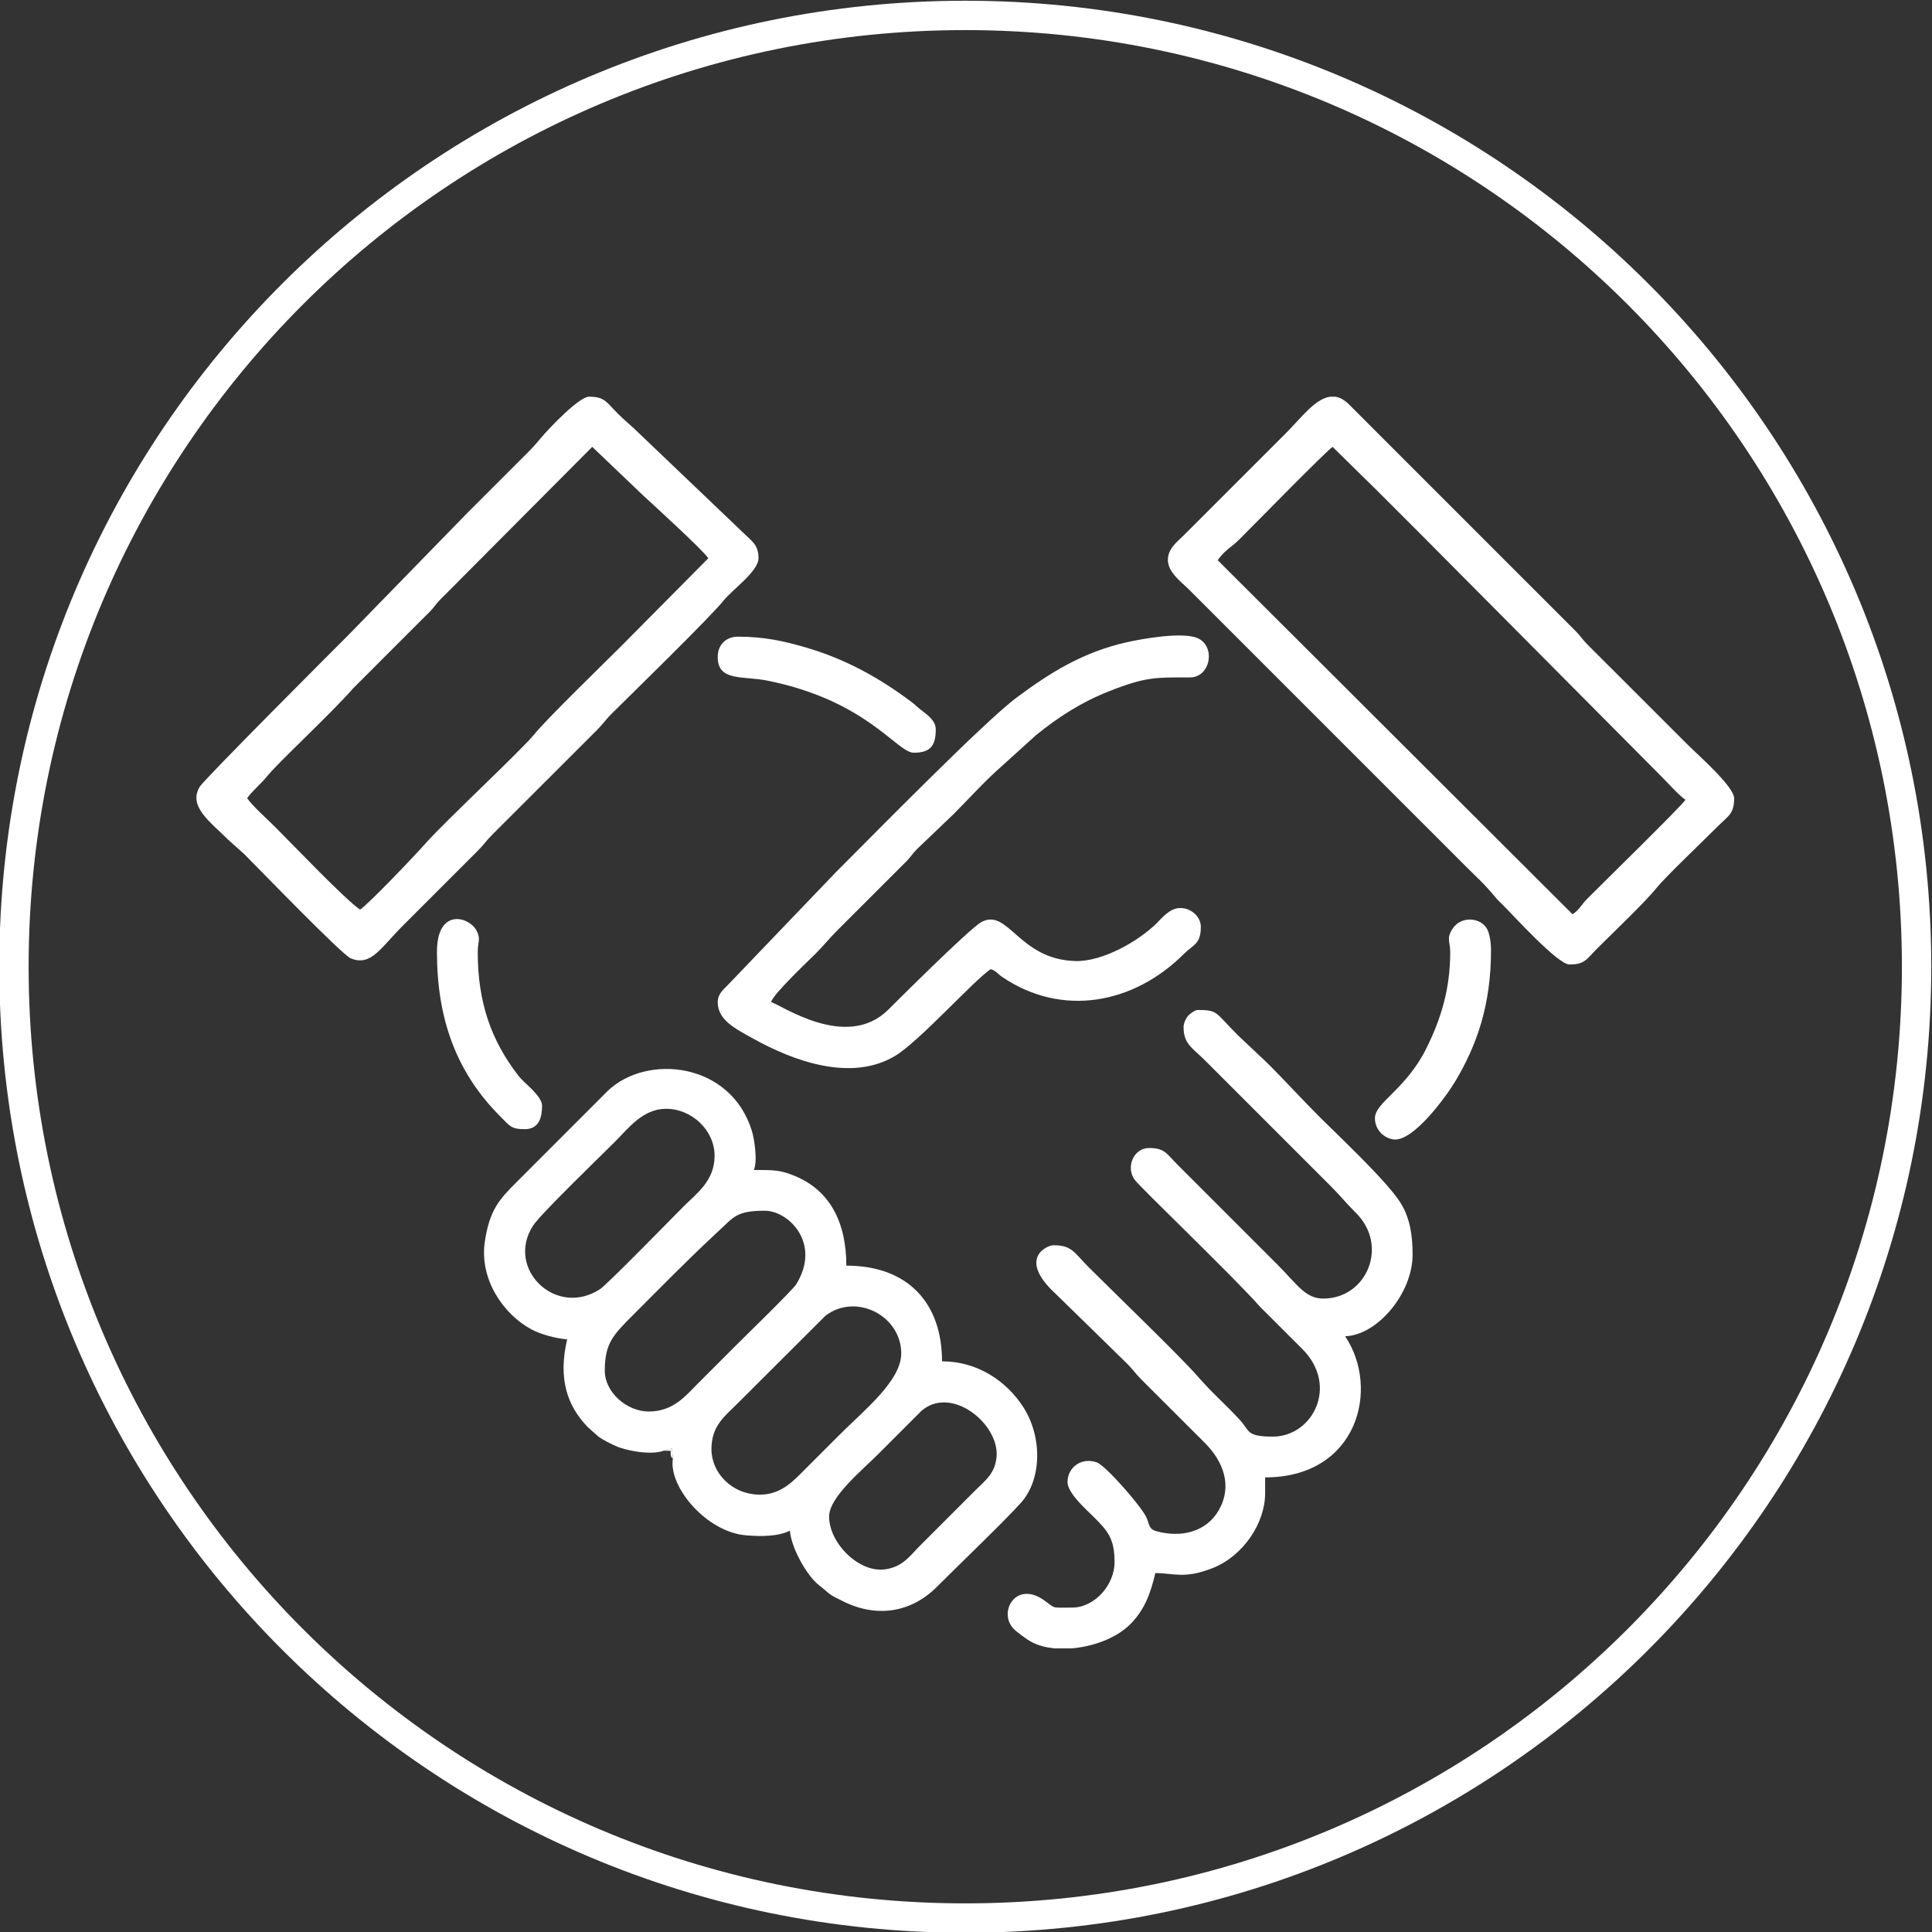
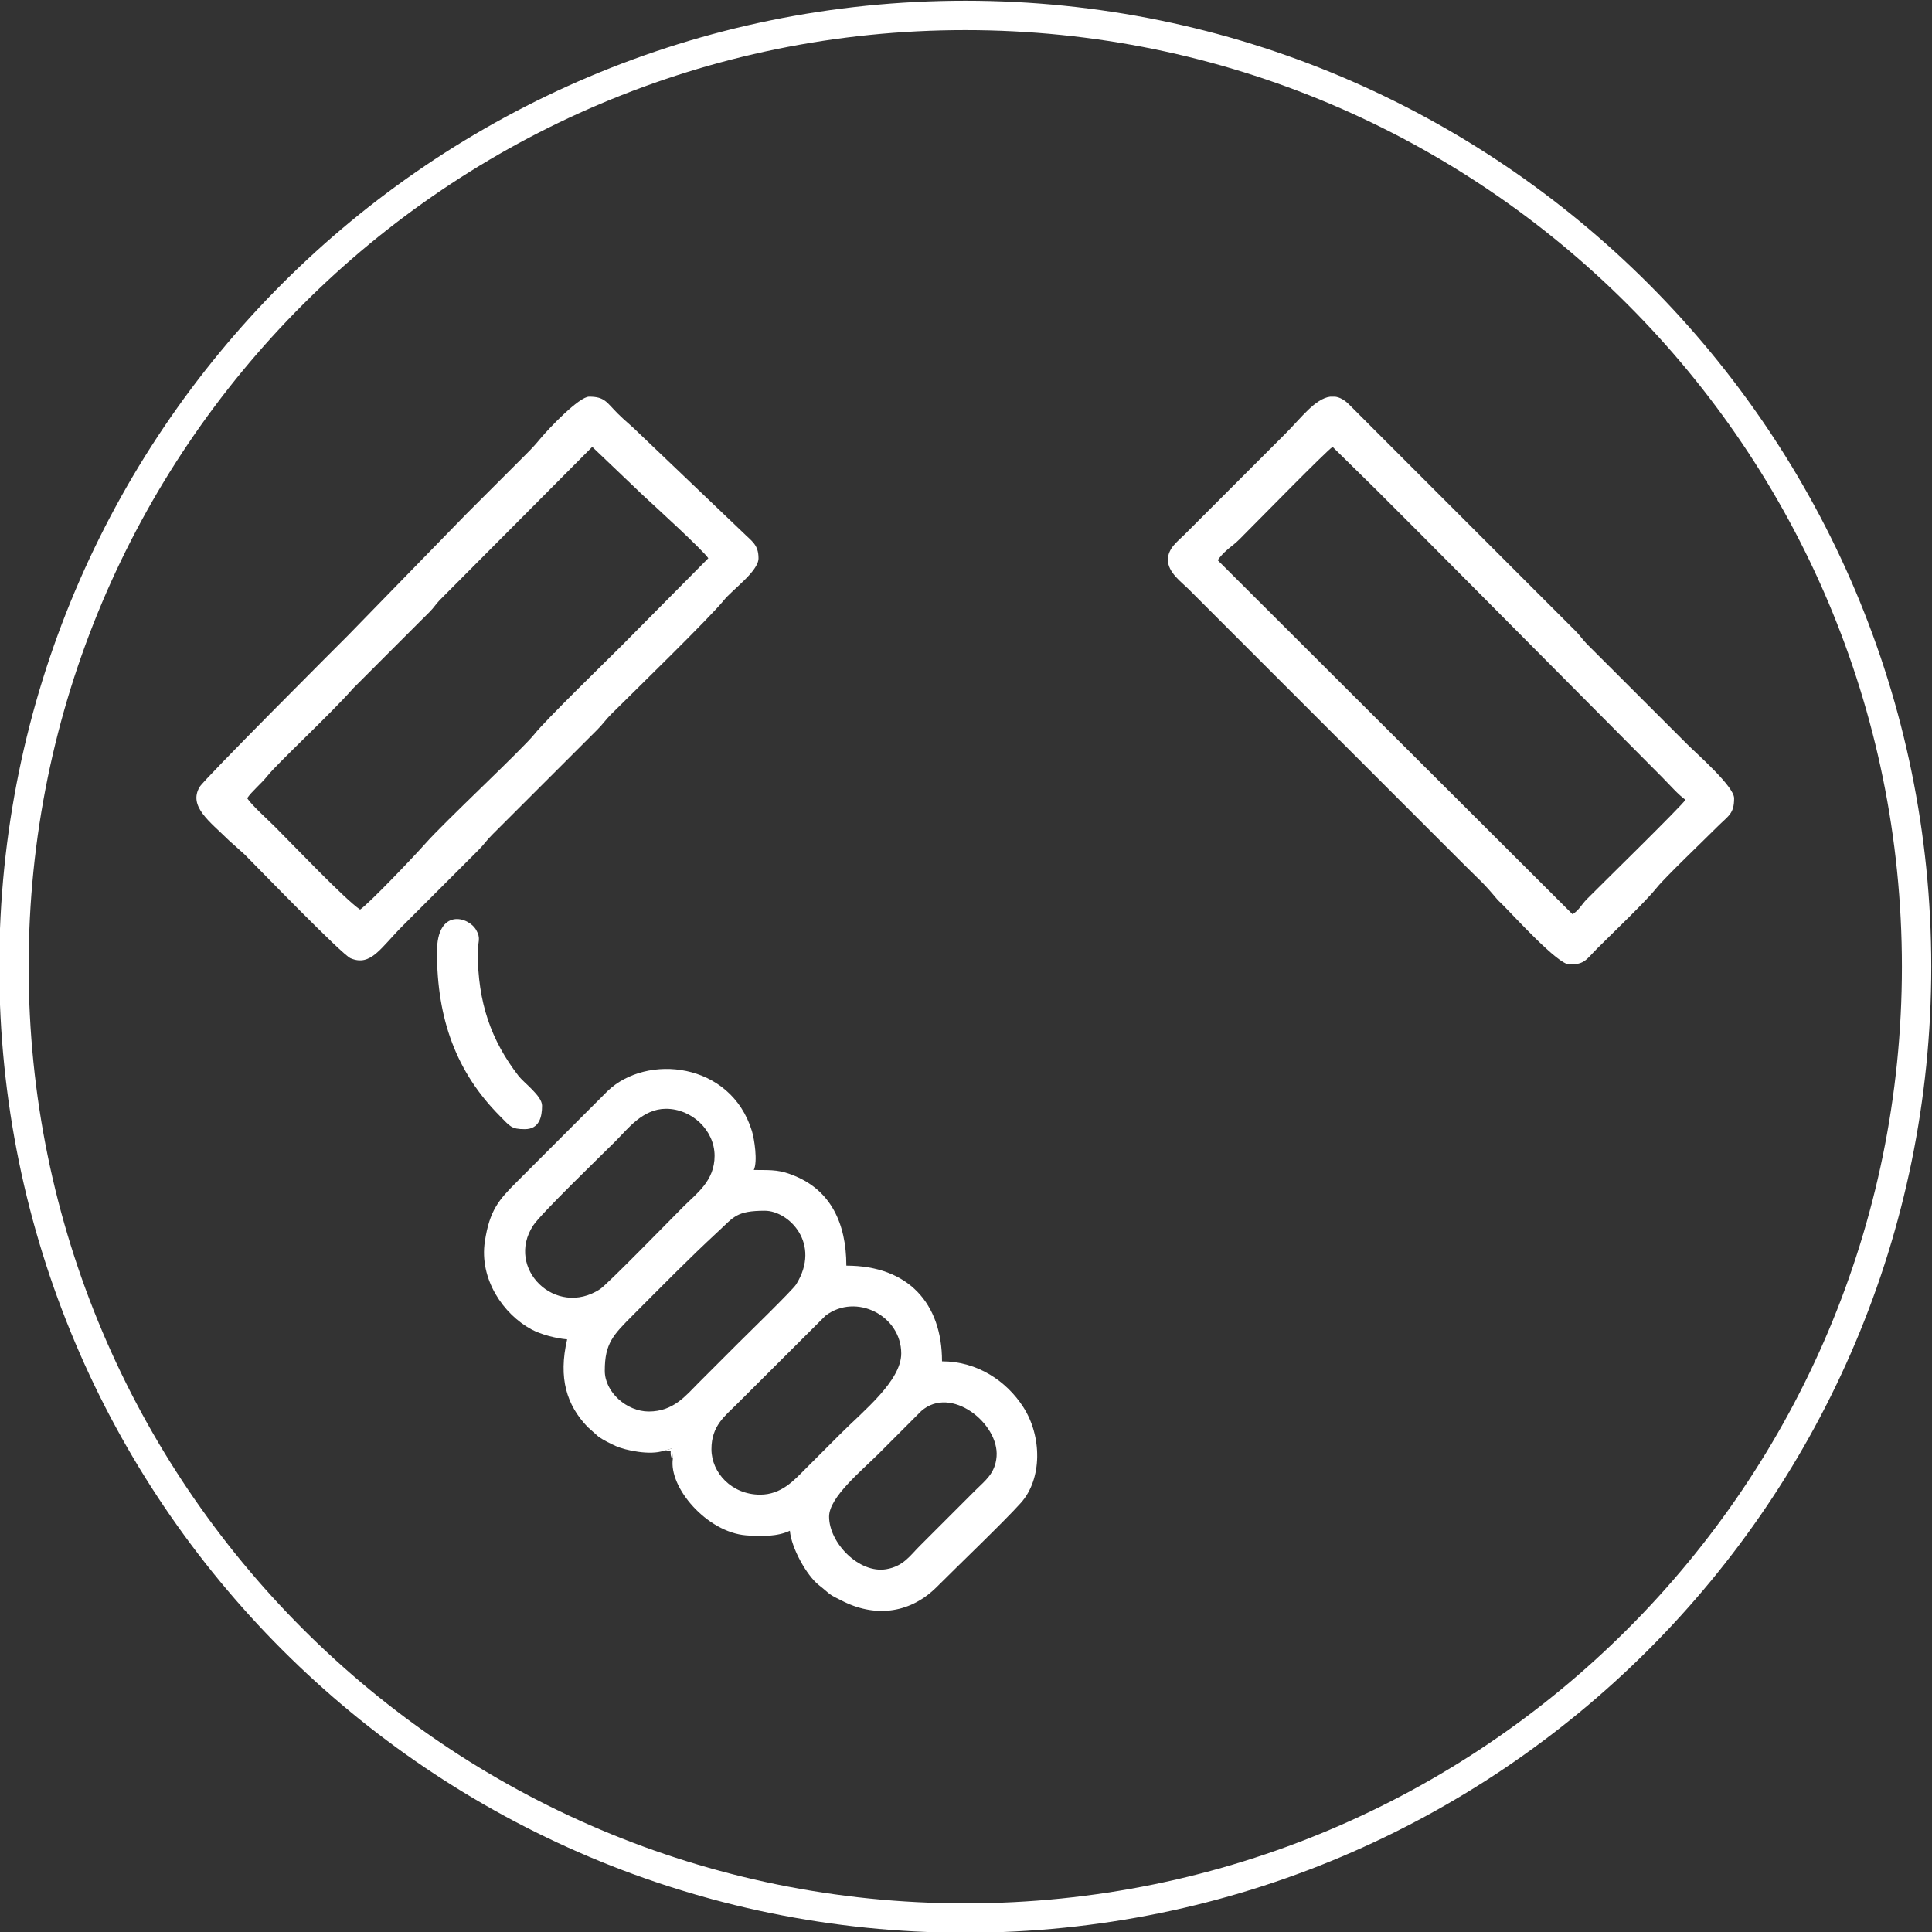
<svg xmlns="http://www.w3.org/2000/svg" xml:space="preserve" width="200mm" height="200mm" version="1.1" style="shape-rendering:geometricPrecision; text-rendering:geometricPrecision; image-rendering:optimizeQuality; fill-rule:evenodd; clip-rule:evenodd" viewBox="0 0 20000 20000">
  <rect x="0" y="0" width="20000" height="20000" fill="#333333" stroke="none" />
  <defs>
    <style type="text/css"> .fil1 {fill:white} .fil0 {fill:white;fill-rule:nonzero} </style>
  </defs>
  <g id="Слой_x0020_1">
    <path class="fil0" d="M9992.4 7.6c2761.39,0 5261.43,1119.31 7071.06,2928.94 1809.63,1809.63 2928.94,4309.67 2928.94,7071.06 0,2761.39 -1119.31,5261.43 -2928.94,7071.06 -1809.63,1809.63 -4309.67,2928.94 -7071.06,2928.94 -2761.39,0 -5261.43,-1119.31 -7071.06,-2928.94 -1809.63,-1809.63 -2928.94,-4309.67 -2928.94,-7071.06 0,-2761.39 1119.31,-5261.43 2928.94,-7071.06 1809.63,-1809.63 4309.67,-2928.94 7071.06,-2928.94zm6856.16 3143.84c-1754.61,-1754.61 -4178.65,-2839.87 -6856.16,-2839.87 -2677.51,0 -5101.55,1085.26 -6856.16,2839.87 -1754.61,1754.61 -2839.87,4178.65 -2839.87,6856.16 0,2677.51 1085.26,5101.55 2839.87,6856.16 1754.61,1754.61 4178.65,2839.87 6856.16,2839.87 2677.51,0 5101.55,-1085.26 6856.16,-2839.87 1754.61,-1754.61 2839.87,-4178.65 2839.87,-6856.16 0,-2677.51 -1085.26,-5101.55 -2839.87,-6856.16z" />
    <g id="_2996500880544">
      <path class="fil1" d="M8582.7 15699.84c0,-200.93 335.4,-473.42 515.54,-653.55l438.13 -438.69c308.25,-273.28 808.51,131.24 780.15,471.27 -14.67,175.88 -118.45,247.75 -219.69,348.99l-576.42 576.43c-101.72,101.71 -169.71,209.96 -346.02,239.86 -280.74,47.61 -591.69,-271.91 -591.69,-544.31zm-714.43 -227.32c-292.39,0 -503.36,-226.04 -503.36,-470.89 0,-242.26 139.58,-342.55 263.85,-466.82l918.56 -916.25c315.61,-237.63 782.3,1.56 782.3,392.6 0,283.24 -392.11,595.08 -629.19,832.16 -125.75,125.75 -239.61,239.59 -365.34,365.34 -115.04,115.04 -245.71,263.86 -466.82,263.86zm893.05 -2370.65l0 0zm-2045.9 1510.06c-225.53,0 -454.65,-197.98 -454.65,-422.16 0,-283.76 85.33,-369.51 296.34,-580.48 308.04,-308.02 564.47,-571.82 885.13,-868.49 153.65,-142.16 181.77,-207.24 474.74,-207.24 248.69,0 588,339.9 324.5,762.92 -36.41,58.46 -531.49,540.09 -604.59,613.19 -139.29,139.28 -266.66,266.66 -405.94,405.93 -130.54,130.55 -258.09,296.33 -515.53,296.33zm178.61 -3133.79c267.37,0 503.35,221.74 503.35,487.12 0,259.07 -185.87,388.83 -320.69,523.65 -123.86,123.87 -790.01,807.34 -864.96,856.19 -459.63,299.62 -983.09,-215.57 -691.87,-659.4 80.82,-123.17 698.03,-718.15 850.51,-870.64 128.4,-128.4 282.24,-336.92 523.66,-336.92zm-23.61 3539.73l85.27 -23.31 9.69 104.49c-45.6,297.85 352.89,762.08 757.81,794.68 157.98,12.71 327.42,12.78 453.58,-47.76 14.99,180.11 175.7,465.16 298.79,561.79 137.24,107.73 83.14,87.08 263.82,174.59 343,166.11 694.8,109.83 959.64,-155.89 217.52,-218.23 695.33,-675.28 868.72,-868.67 222.74,-248.4 219.95,-689.11 25.41,-991.58 -172.47,-268.15 -473.62,-473.86 -841.36,-473.86 0,-598.04 -348,-990.48 -990.47,-990.48 0,-442.75 -165.83,-777.04 -533.03,-928.33 -148.72,-61.27 -212.62,-62.15 -424.97,-62.15 41.74,-86.99 5.89,-320.16 -19.42,-402.74 -219.63,-716.6 -1091.74,-803.1 -1495.04,-413.51l-941.44 942.09c-183.52,183.52 -279.02,291.15 -328.13,613.67 -59.48,390.63 190.99,754.79 483.39,911.64 91.77,49.23 244.93,92.21 368.4,102.49 -93.67,402.05 -4.22,682.44 212.69,907.68l111.61 99.47c46.85,33.76 122.71,71.74 178.94,97.09 98.81,44.56 358,99.04 496.1,48.6z" />
-       <path class="fil1" d="M12252.33 10633.8c0,174.66 92.54,214.32 223.27,345.04l1307.09 1307.11c92.77,92.76 159.85,177.14 251.83,267.77 346.22,341.16 115.21,889.13 -337.07,889.13 -185.44,0 -271.77,-149.98 -474.94,-353.16l-1031.07 -1031.06c-117.21,-117.23 -133.69,-174.55 -296.33,-174.55 -160.53,0 -243.52,198.65 -149.55,328.11 59.71,82.28 1019.71,999.24 1298.46,1315.78l438.61 438.21c382.06,385.47 100.06,905.55 -304.77,905.55 -281.7,0 -237.85,-59.23 -344.84,-174.75 -172.55,-186.31 -257.8,-247.75 -446.85,-462.44 -178.82,-203.06 -864.72,-864.95 -1112.14,-1112.37 -156.22,-156.23 -174.9,-231.39 -369.39,-231.39 -65.11,0 -373.38,135.6 20.1,499.5l739.13 722.22c60.53,59.85 91.81,108.95 154.08,170.66l657.97 657.26c190.25,192.23 281.51,442.87 143.62,688.22 -131.33,233.66 -395.31,291.83 -648.35,222.44 -85.39,-23.41 -69.8,-75.92 -108.08,-151.72 -58.81,-116.47 -416.76,-528.93 -511.27,-561.51 -159.37,-54.94 -301.07,54.22 -301.07,204.77 0,114.68 200.45,289.97 271.98,361.27 145.97,145.49 215.14,225.18 215.14,466.83 0,238.68 -208.87,470.88 -438.4,470.88 -225.76,0 -162.66,14.98 -295.13,-78.33 -296.45,-208.84 -486.78,146.54 -296.17,312.4 39.67,34.51 85.34,66.93 129.73,97.59 74.23,51.29 172.58,80.58 280.9,90.51l176.26 0c217.26,-18.28 444.01,-101.05 585.25,-231.02 164.57,-151.44 231.11,-339.67 279.73,-548.37 190.02,0 300.73,64.78 596.47,-53.02 310.42,-123.63 540.15,-461.14 540.15,-775.08l0 -162.38c955.7,0 1193.35,-915.89 828.1,-1461.35 326.36,-7.27 698.2,-438 698.2,-844.34 0,-201.04 -26.76,-381.29 -126.4,-539.34 -142.92,-226.72 -663.12,-712.94 -827.54,-877.36 -194.19,-194.19 -364.58,-383.53 -559.87,-576.75l-292.59 -275.71c-241.22,-241.22 -205.31,-263.86 -418.11,-263.86 -28.45,0 -84.49,42.61 -100.68,61.7 -21.18,24.99 -45.46,73.74 -45.46,116.91z" />
      <path class="fil1" d="M12605.51 5799.14c42.02,-60.77 96.31,-109.07 150.18,-150.19 56.34,-42.99 97.61,-89.49 150.2,-142.07 121.36,-121.38 821.66,-835.8 888.99,-880.87l458.7 450.58c155.51,155.51 299.13,299.13 454.65,454.64l2500.54 2516.78c67.07,67.07 169.26,184.35 239.5,231.39 -48.91,73.03 -868.27,874.13 -1019.21,1026.68 -60.93,61.58 -76.61,109.58 -149.88,158.64l-3673.67 -3665.58zm1165.35 -1692.73l49.46 0c48.71,6.47 98.35,32.54 149.33,85.02l909.07 909.51c350.35,350.37 688.82,688.83 1039.18,1039.19l389.84 389.56c52.41,51.82 71.7,88.34 121.32,138.47l1039.51 1038.87c98.06,98.06 482.97,434.5 483.05,556.09l0 0.35c-0.07,162.34 -57.41,178.88 -174.55,296.01 -144.37,144.37 -541.3,523.75 -623.49,626.79 -117.89,147.77 -452.13,465.06 -618.66,631.61 -114.66,114.66 -128.26,166.43 -288.22,166.43 -120.39,0 -572.07,-500.03 -694.18,-621.04 -24.3,-24.08 -42.26,-39.5 -64.18,-65.72 -135.85,-162.52 -167.43,-182.21 -317.35,-332.13l-2865.89 -2865.88c-73.9,-73.91 -215.14,-173.04 -215.14,-304.45 0,-119.3 101.14,-190.45 166.43,-255.73l1055.42 -1055.44c154.14,-154.12 302.42,-357.58 459.05,-377.51z" />
      <path class="fil1" d="M3727.76 9416c-154.87,-103.7 -682.27,-657.9 -880.88,-856.52 -75.68,-75.67 -237.38,-220.41 -288.21,-296.33 48.26,-72.07 143.49,-148.02 208.67,-229.73 110.69,-138.76 646.57,-632.64 891.53,-910.81l681.84 -682.09c39.16,-39.16 66.4,-66.12 105.78,-105.3 47.63,-47.39 60.47,-76.1 104.98,-122.35l1579.41 -1586.86 523.45 499.49c123.68,114.4 619.89,566.42 678.1,653.35l-897.11 905.23c-183.81,183.81 -782.28,764.68 -902.81,915.76 -125.86,157.77 -932.12,909.28 -1126.73,1130.27 -117.93,133.92 -585.52,623.95 -678.02,685.89zm4124.27 -3637.15c0,-142.8 -70.8,-176.34 -166.44,-271.97l-1071.65 -1022.96c-76.72,-76.97 -142.5,-125.98 -219.22,-202.95 -117.02,-117.41 -134.17,-174.56 -296.32,-174.56 -103.47,0 -414.76,326.7 -498.57,426.96 -57.32,68.58 -84.22,99.01 -146.86,161.64 -212.38,212.32 -412.76,412.82 -625.14,625.14l-1225.91 1258.39c-130.25,130.24 -1486.52,1486.34 -1534.7,1566.71 -121.04,201.87 104.68,358.98 300.34,552.58l162.71 145.79c171.87,172.88 1009.08,1038.51 1099.49,1076.53 209.67,88.16 309.67,-106.92 540.46,-337.71l779.46 -779.32c59.76,-59.06 87.26,-104.59 145.92,-162.59l1088.28 -1087.51c57.19,-56.92 85.96,-103.29 145.87,-162.65 224.66,-222.64 1026.09,-1004.35 1162.64,-1175.53 88.55,-110.99 359.64,-300.43 359.64,-435.99z" />
-       <path class="fil1" d="M7429.85 10374.01c0,185.05 178.78,272.95 368.45,378.47 404.11,224.84 1009.82,454.97 1469.78,177 248.37,-150.09 813.16,-780.01 987.06,-896.46 54.08,14.44 72.65,48.2 116.63,78.24 620.91,423.97 1365.66,282.08 1884.37,-236.79 97.18,-97.22 174.8,-99 174.8,-279.85 0,-106.96 -102.19,-194.85 -211.08,-194.85 -110.26,0 -186.97,98.82 -247.31,158.63 -180.03,178.48 -552.88,397.72 -839.16,390.34 -589.56,-15.19 -696.17,-555.49 -975.17,-402.77 -123.09,67.38 -891.98,835.57 -962.22,905.5 -434.51,432.47 -1115.31,-54.45 -1214.08,-77.46 22.72,-85.09 388.49,-429.11 458.71,-499.31 84.98,-84.95 143.3,-159.81 227.31,-243.56l722.77 -722.35c42.93,-46.41 56.89,-74.36 105.2,-122.12l373.6 -357.08c154.55,-154.6 318.96,-337.83 479.12,-478.88l374.98 -339.46c227.26,-184.65 465.72,-339.62 749.3,-452.26 392.03,-155.72 492.09,-146.11 844.37,-146.11 217.03,0 269.31,-322.82 81.54,-406.28 -157.66,-70.07 -583.93,7.94 -737.49,42.61 -453.3,102.32 -792.74,315.92 -1134.85,570.06 -340.99,253.32 -1514.13,1451.62 -1874.77,1811.09l-1112.12 1161.1c-45.12,48.04 -109.74,94.61 -109.74,182.55z" />
-       <path class="fil1" d="M15012.67 9854.41c0,378.94 -92.37,687.5 -248.77,1001.51 -210,421.59 -530.62,556.52 -530.62,719.64 0,111.31 81.5,201.55 187.4,219.17 205.26,34.15 552.44,-446.66 645.95,-603.61 220.37,-369.91 368.21,-784.75 368.21,-1352.95 0,-79.63 -13.43,-179.49 -45.69,-230.35 -70.49,-111.17 -265.79,-128.22 -354.15,9.14 -64.52,100.33 -22.33,129.5 -22.33,237.45z" />
-       <path class="fil1" d="M7429.85 6801.8c0,255.89 260.03,192.45 518.42,244.74 1029.32,208.31 1336.24,745.74 1511.25,745.74 184.82,0 227.32,-86.54 227.32,-243.56 0,-92.95 -96.04,-155.36 -155.45,-201.77 -42.73,-33.4 -51.71,-47.36 -97.17,-81.44 -333.74,-250.17 -681.81,-443.44 -1093.04,-563.17 -227.2,-66.14 -431.16,-111.62 -700.24,-111.62 -127.08,0 -211.09,84.01 -211.09,211.08z" />
      <path class="fil1" d="M4523.38 9854.41c0,696.74 201.53,1247.23 653.55,1700.86 103.16,103.54 114.11,133.96 255.74,133.96 152.88,0 178.61,-132.31 178.61,-243.57 0,-100.99 -186.62,-234.53 -243.71,-308.36 -282.92,-365.87 -422.02,-758.8 -422.02,-1282.89 0,-109.08 36.26,-135.31 -16.13,-227.33 -79.31,-139.27 -406.04,-229.69 -406.04,227.33z" />
      <path class="fil1" d="M6965.38 15099.05l-9.69 -104.49 -85.27 23.31 72.45 0c-0.14,9.69 -1.15,39.3 1.52,47.53 14.09,43.26 -4.82,4.49 20.99,33.65z" />
    </g>
  </g>
</svg>